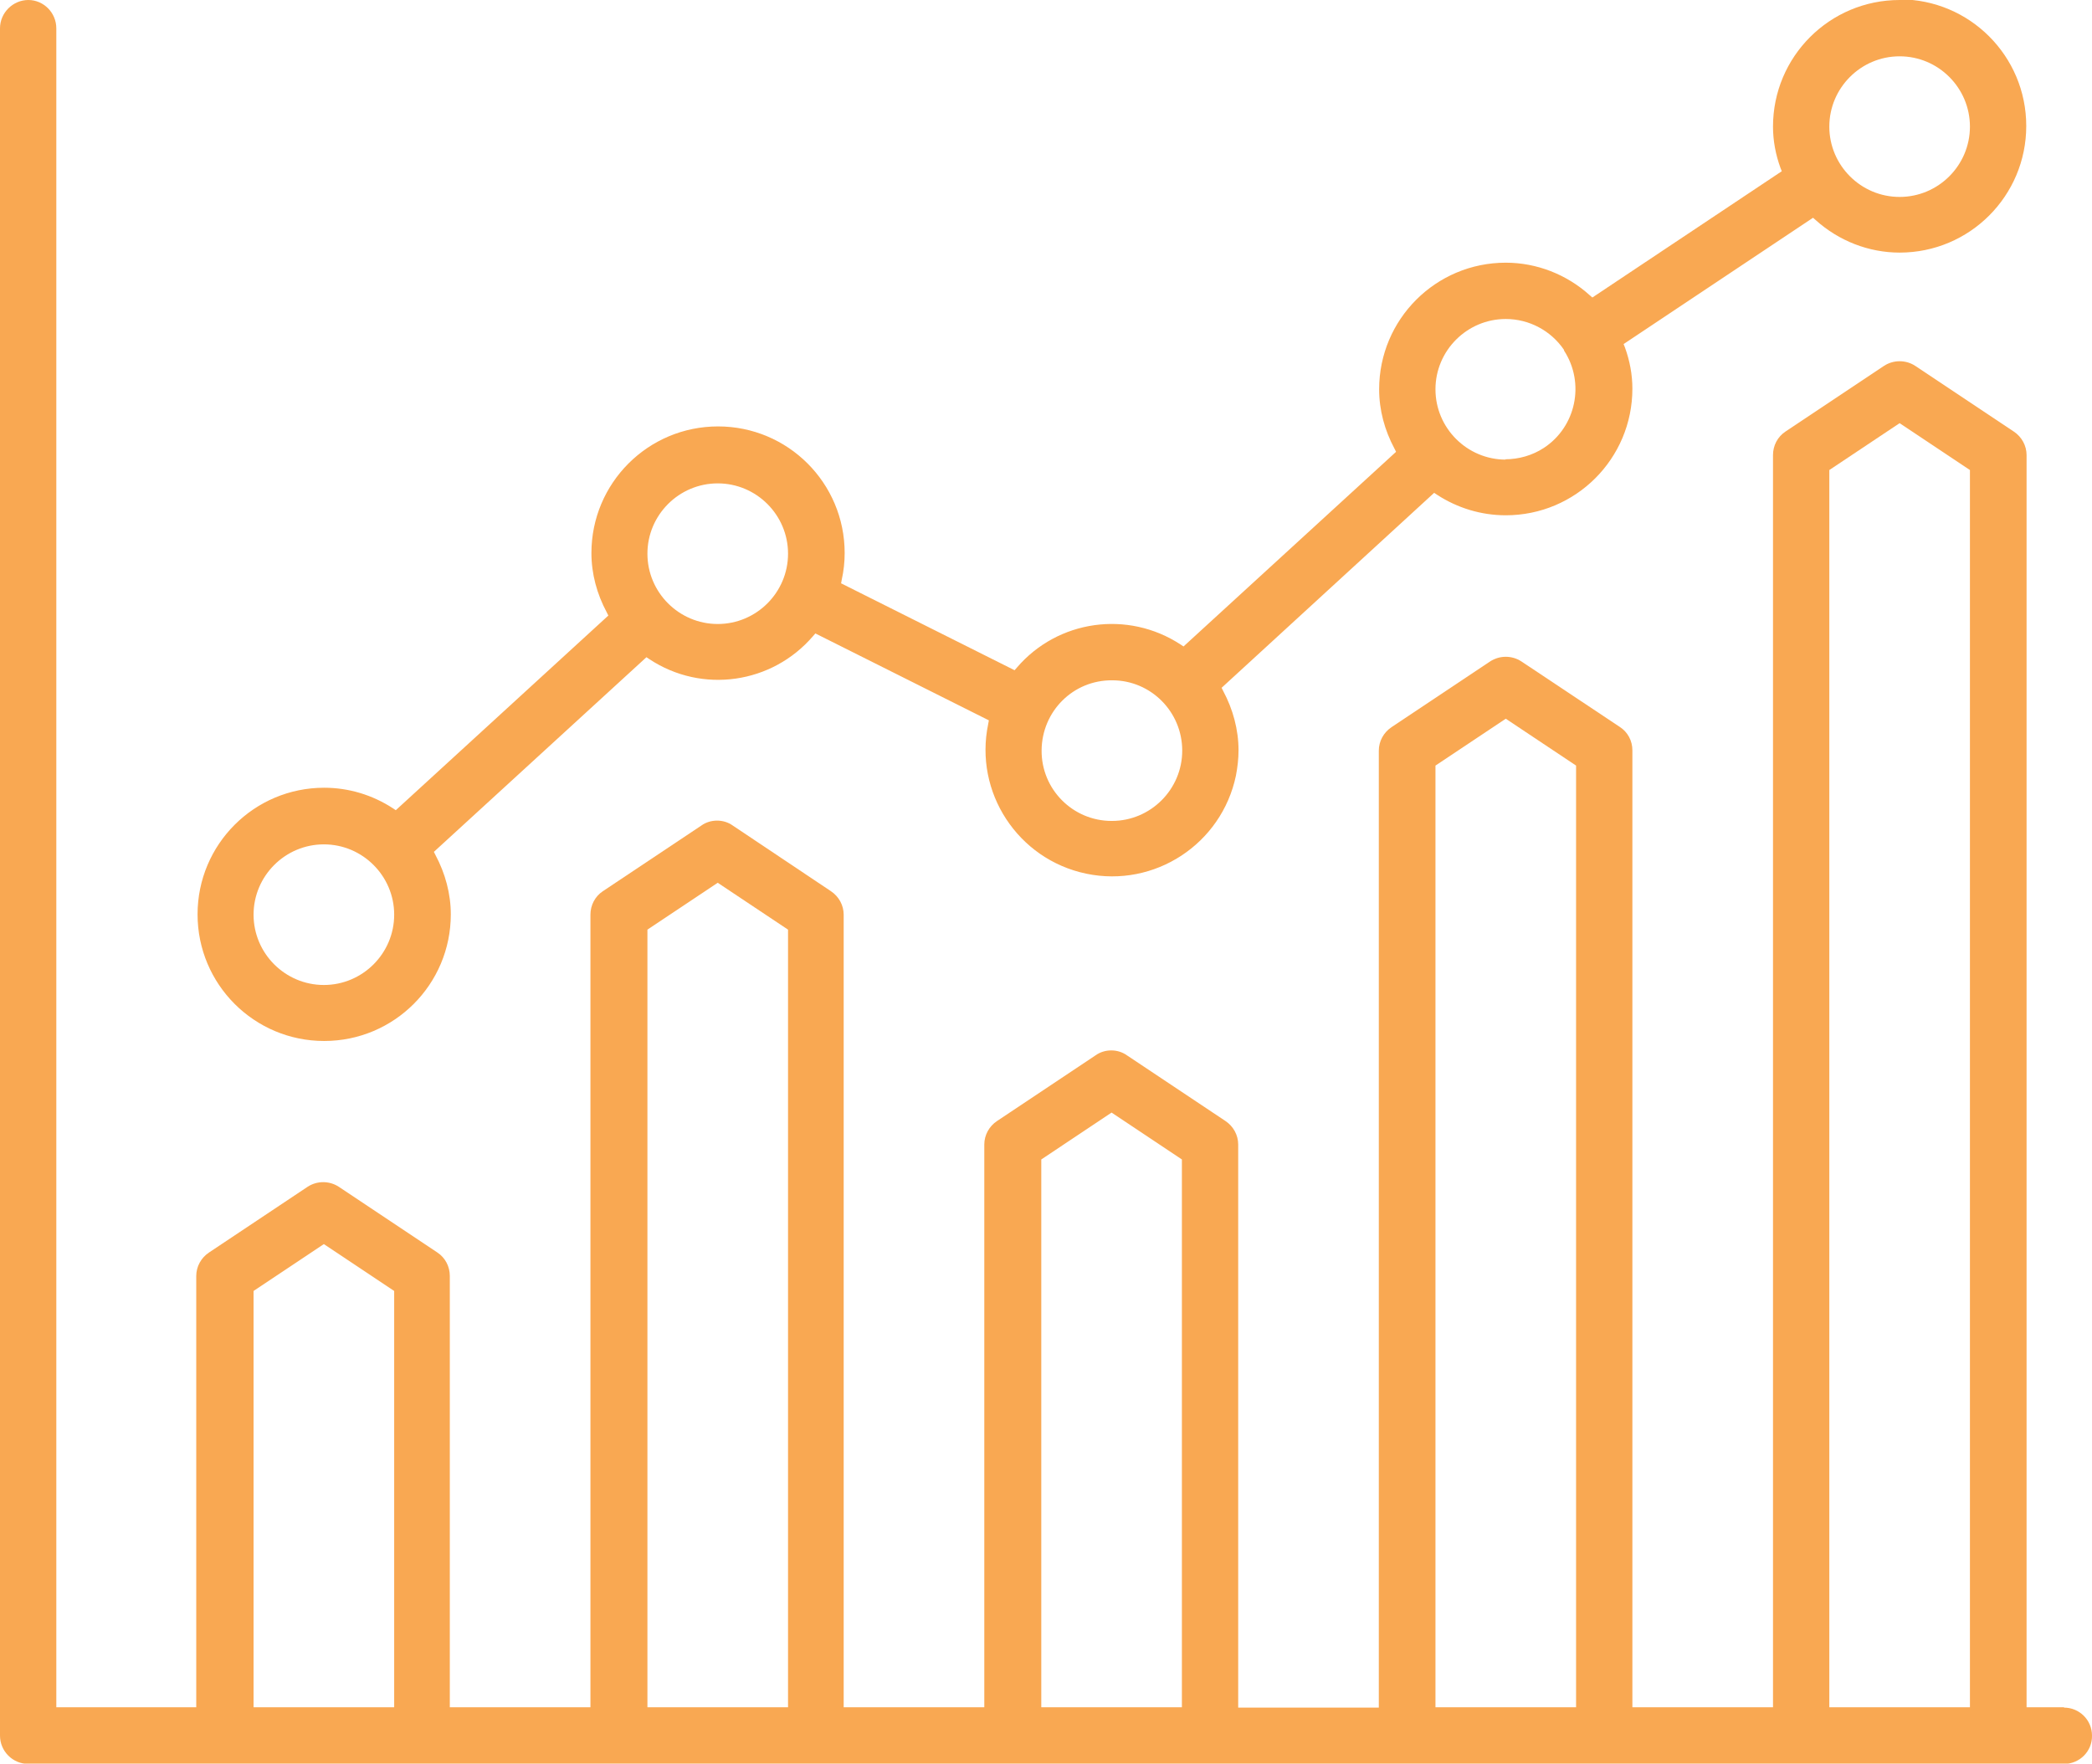
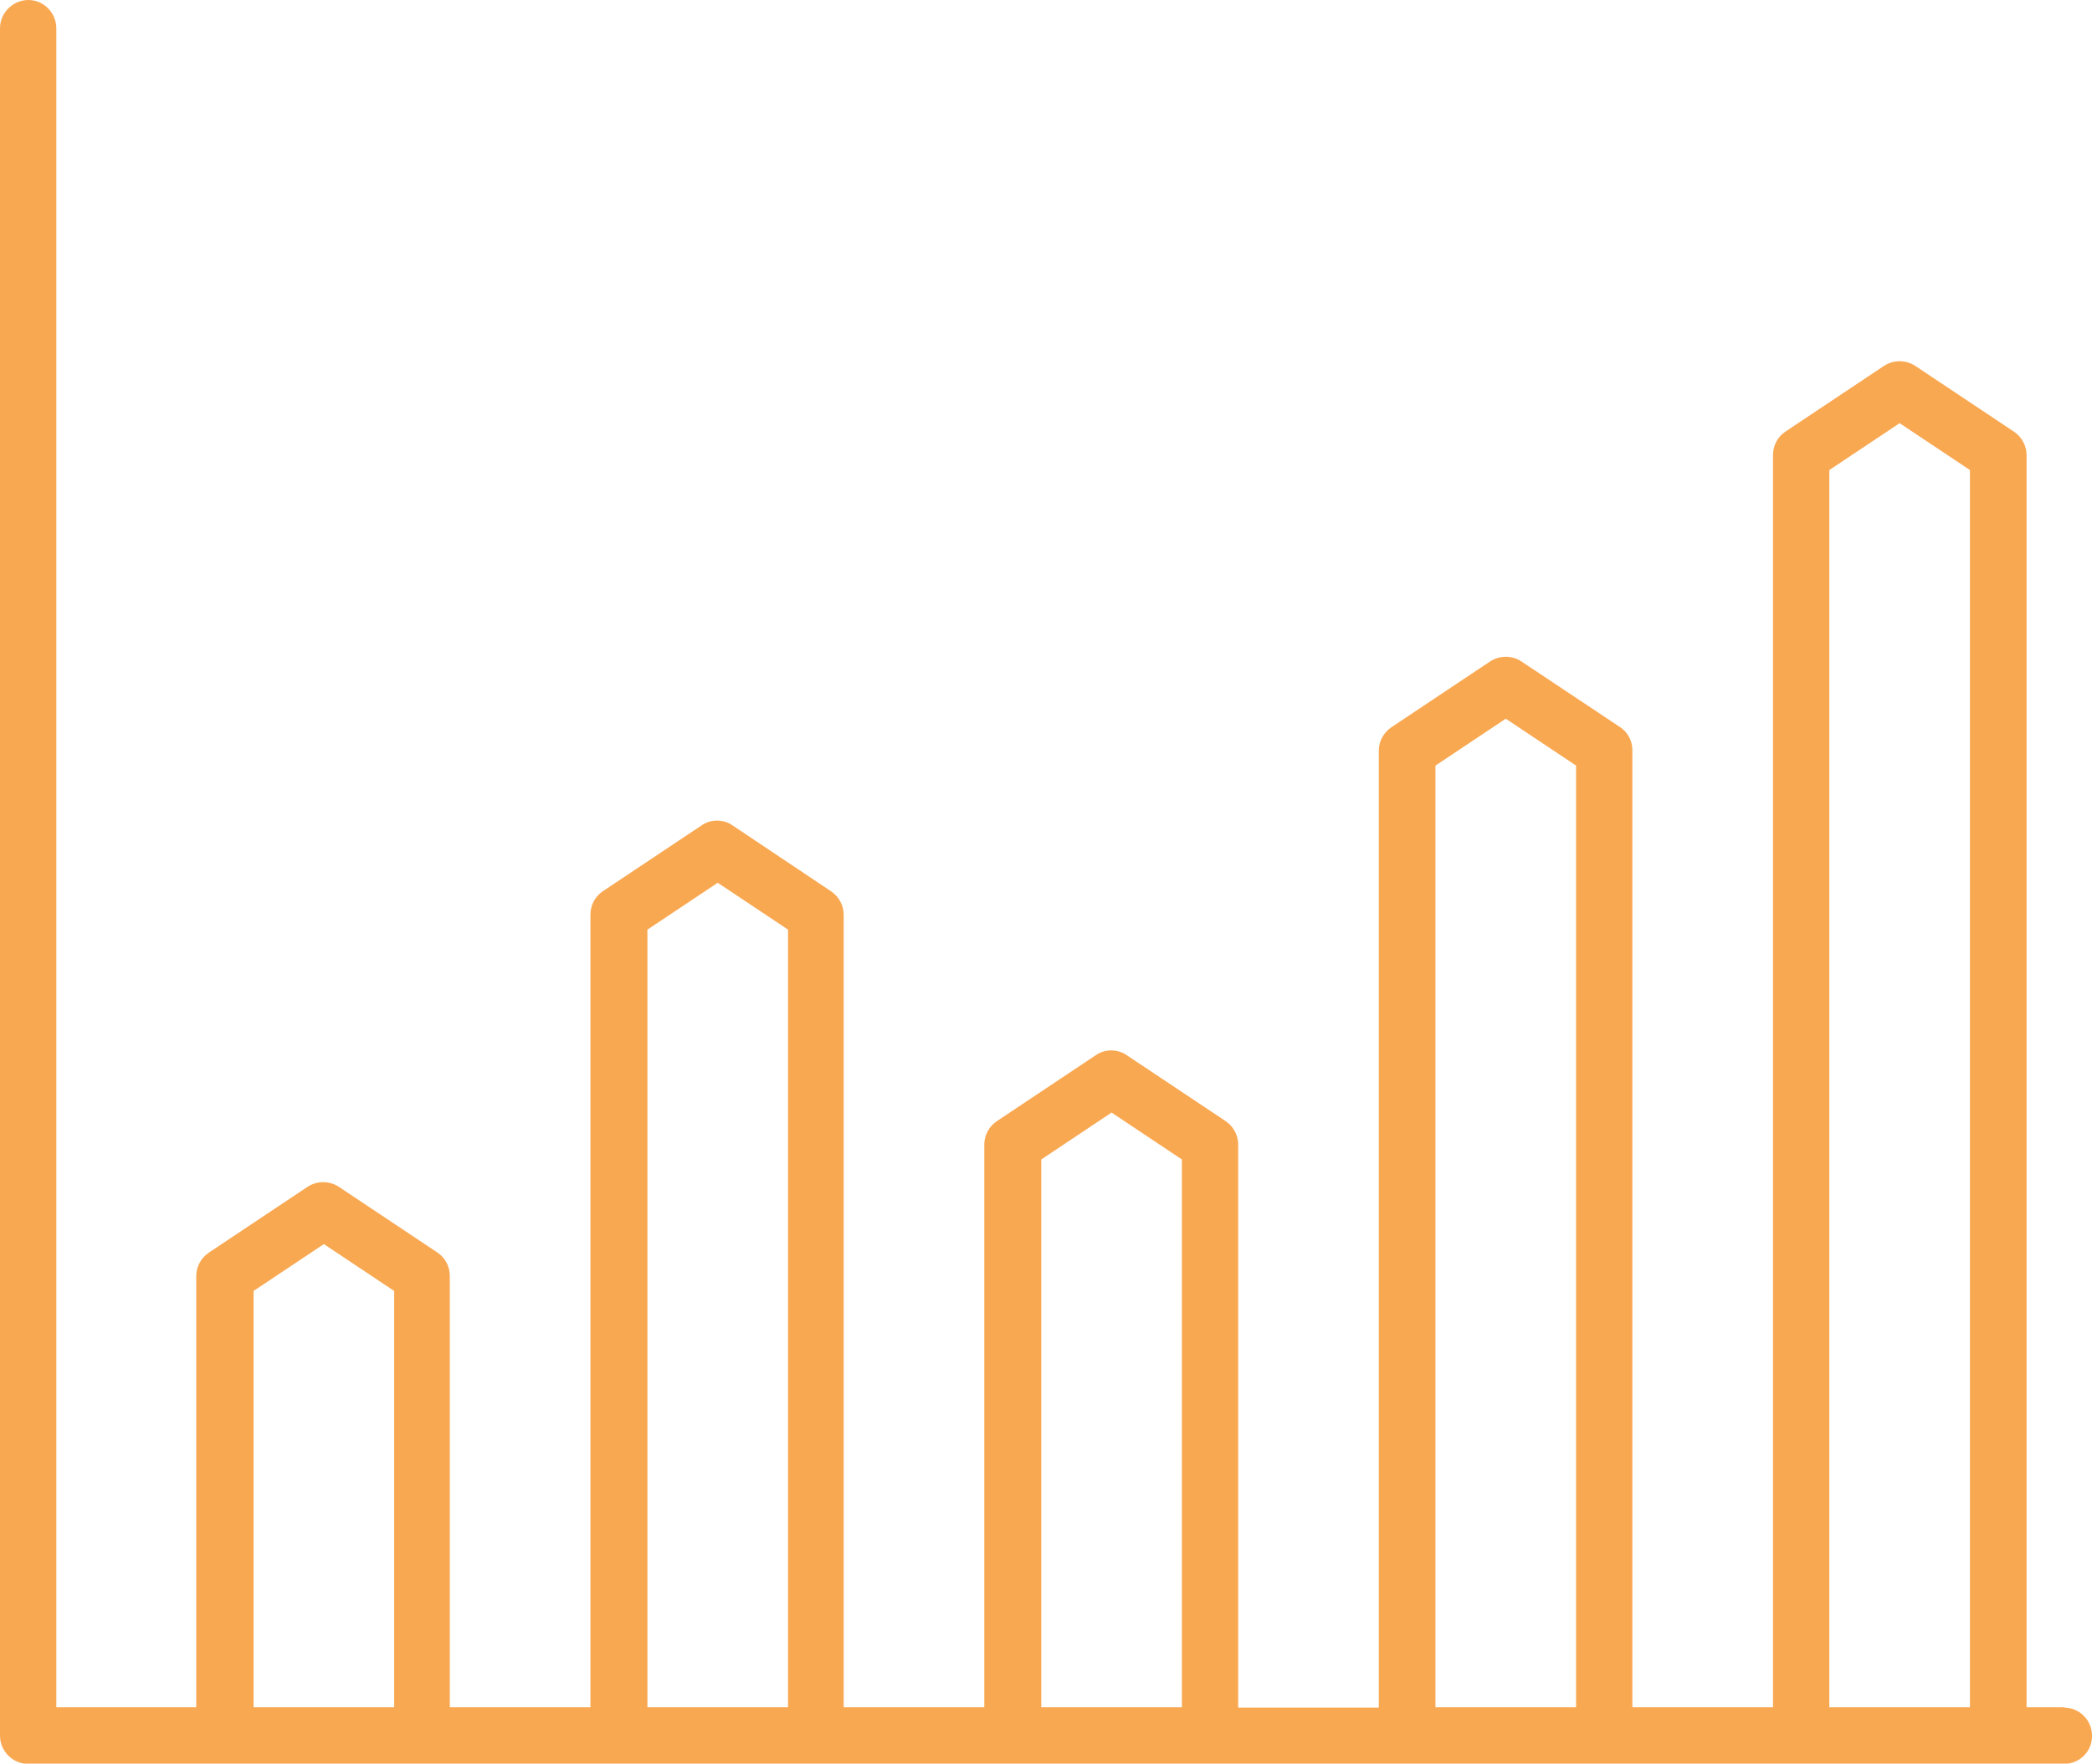
<svg xmlns="http://www.w3.org/2000/svg" id="Layer_1" data-name="Layer 1" viewBox="0 0 64.27 54.19">
  <defs>
    <clipPath id="clippath">
      <rect width="64.27" height="54.18" style="fill: none; stroke-width: 0px;" />
    </clipPath>
  </defs>
  <g id="Group_884" data-name="Group 884">
    <g style="clip-path: url(#clippath);">
      <g id="Group_883" data-name="Group 883">
        <path id="Path_2519" data-name="Path 2519" d="M63.41,52.45h-1.15V13.98c0-.29-.15-.56-.39-.72l-3.03-2.02c-.29-.19-.67-.19-.96,0l-3.03,2.02c-.24.16-.38.43-.38.72v38.47h-4.32v-29.4c0-.29-.14-.56-.39-.72l-3.02-2.01c-.29-.19-.67-.19-.96,0l-3.03,2.02c-.24.16-.39.43-.39.72v29.4h-4.32v-17.3c0-.29-.15-.56-.39-.72l-3.03-2.02c-.14-.1-.31-.15-.48-.15-.17,0-.34.05-.48.15l-3.03,2.02c-.24.16-.39.43-.39.72v17.29h-4.32v-24.35c0-.29-.15-.56-.39-.72l-3.02-2.02c-.14-.1-.31-.15-.48-.15-.17,0-.34.05-.48.15l-3.03,2.02c-.24.16-.38.43-.38.72v24.35h-4.32v-13.25c0-.29-.14-.56-.38-.72l-3.03-2.02c-.29-.19-.67-.19-.96,0l-3.03,2.02c-.24.16-.39.43-.39.72v13.25H1.73V.87C1.73.39,1.34,0,.87,0S0,.39,0,.87h0v52.45c0,.48.39.87.87.87h62.54c.48,0,.87-.39.86-.87,0-.48-.39-.86-.86-.86M12.11,52.45h-4.32v-12.79l2.16-1.44,2.16,1.44v12.79ZM24.21,52.45h-4.32v-23.89l2.16-1.44,2.16,1.44v23.89ZM36.31,52.45h-4.32v-16.83l2.16-1.44,2.16,1.44v16.83ZM48.41,52.45h-4.31v-28.93l2.16-1.44,2.16,1.44v28.93ZM60.52,52.45h-4.32V14.44l2.16-1.44,2.16,1.44v38.01Z" style="fill: #f9a852; stroke-width: 0px;" />
-         <path id="Path_2520" data-name="Path 2520" d="M58.36,0c-2.15,0-3.89,1.74-3.89,3.89,0,.43.08.86.23,1.27l.04.1-5.82,3.88-.08-.07c-.71-.64-1.63-1-2.58-1-2.15,0-3.89,1.74-3.89,3.89,0,.64.17,1.26.47,1.82l.05.1-6.53,5.98-.09-.06c-1.62-1.06-3.77-.76-5.03.71l-.07.08-5.33-2.67.02-.11c.06-.27.09-.54.09-.82,0-2.15-1.74-3.89-3.89-3.89s-3.89,1.74-3.89,3.89h0c0,.64.17,1.26.47,1.82l.05.1-6.53,5.98-.09-.06c-.63-.41-1.36-.63-2.11-.63-2.15,0-3.89,1.74-3.89,3.89s1.74,3.89,3.89,3.89,3.89-1.74,3.89-3.89c0-.63-.17-1.26-.47-1.82l-.05-.1,6.53-5.98.09.06c1.62,1.07,3.77.76,5.03-.71l.07-.08,5.33,2.67-.02.11c-.44,2.1.91,4.16,3.01,4.6,2.1.44,4.16-.91,4.6-3.01.05-.26.08-.52.08-.78,0-.63-.17-1.26-.47-1.82l-.05-.1,6.53-5.99.09.06c.63.41,1.36.63,2.11.63,2.15,0,3.89-1.74,3.89-3.89,0-.43-.08-.86-.23-1.27l-.04-.1,5.82-3.88.08.07c.71.64,1.63,1,2.58,1,2.15,0,3.89-1.74,3.89-3.89,0-2.15-1.74-3.89-3.89-3.89,0,0,0,0,0,0M9.95,30.26c-1.19,0-2.16-.97-2.16-2.16,0-1.19.97-2.16,2.16-2.16,1.19,0,2.16.97,2.16,2.16h0c0,1.19-.97,2.16-2.16,2.16M22.05,19.17c-1.19,0-2.16-.97-2.16-2.16s.97-2.16,2.16-2.16c1.19,0,2.16.97,2.16,2.16h0c0,1.19-.97,2.16-2.16,2.16M34.15,25.22c-1.19,0-2.16-.97-2.15-2.17s.97-2.16,2.17-2.15c1.19,0,2.15.97,2.15,2.16,0,1.19-.97,2.16-2.16,2.16M46.26,14.12c-1.19,0-2.16-.97-2.16-2.16,0-1.19.97-2.16,2.16-2.16.72,0,1.39.36,1.79.95h0s0,.02,0,.02h0c.65,1,.37,2.34-.62,2.99-.35.23-.77.35-1.19.35M58.36,6.05c-1.19,0-2.16-.97-2.16-2.16s.97-2.16,2.16-2.16c1.19,0,2.16.97,2.16,2.16,0,1.19-.97,2.16-2.16,2.16" style="fill: #f9a852; stroke-width: 0px;" />
      </g>
    </g>
  </g>
</svg>